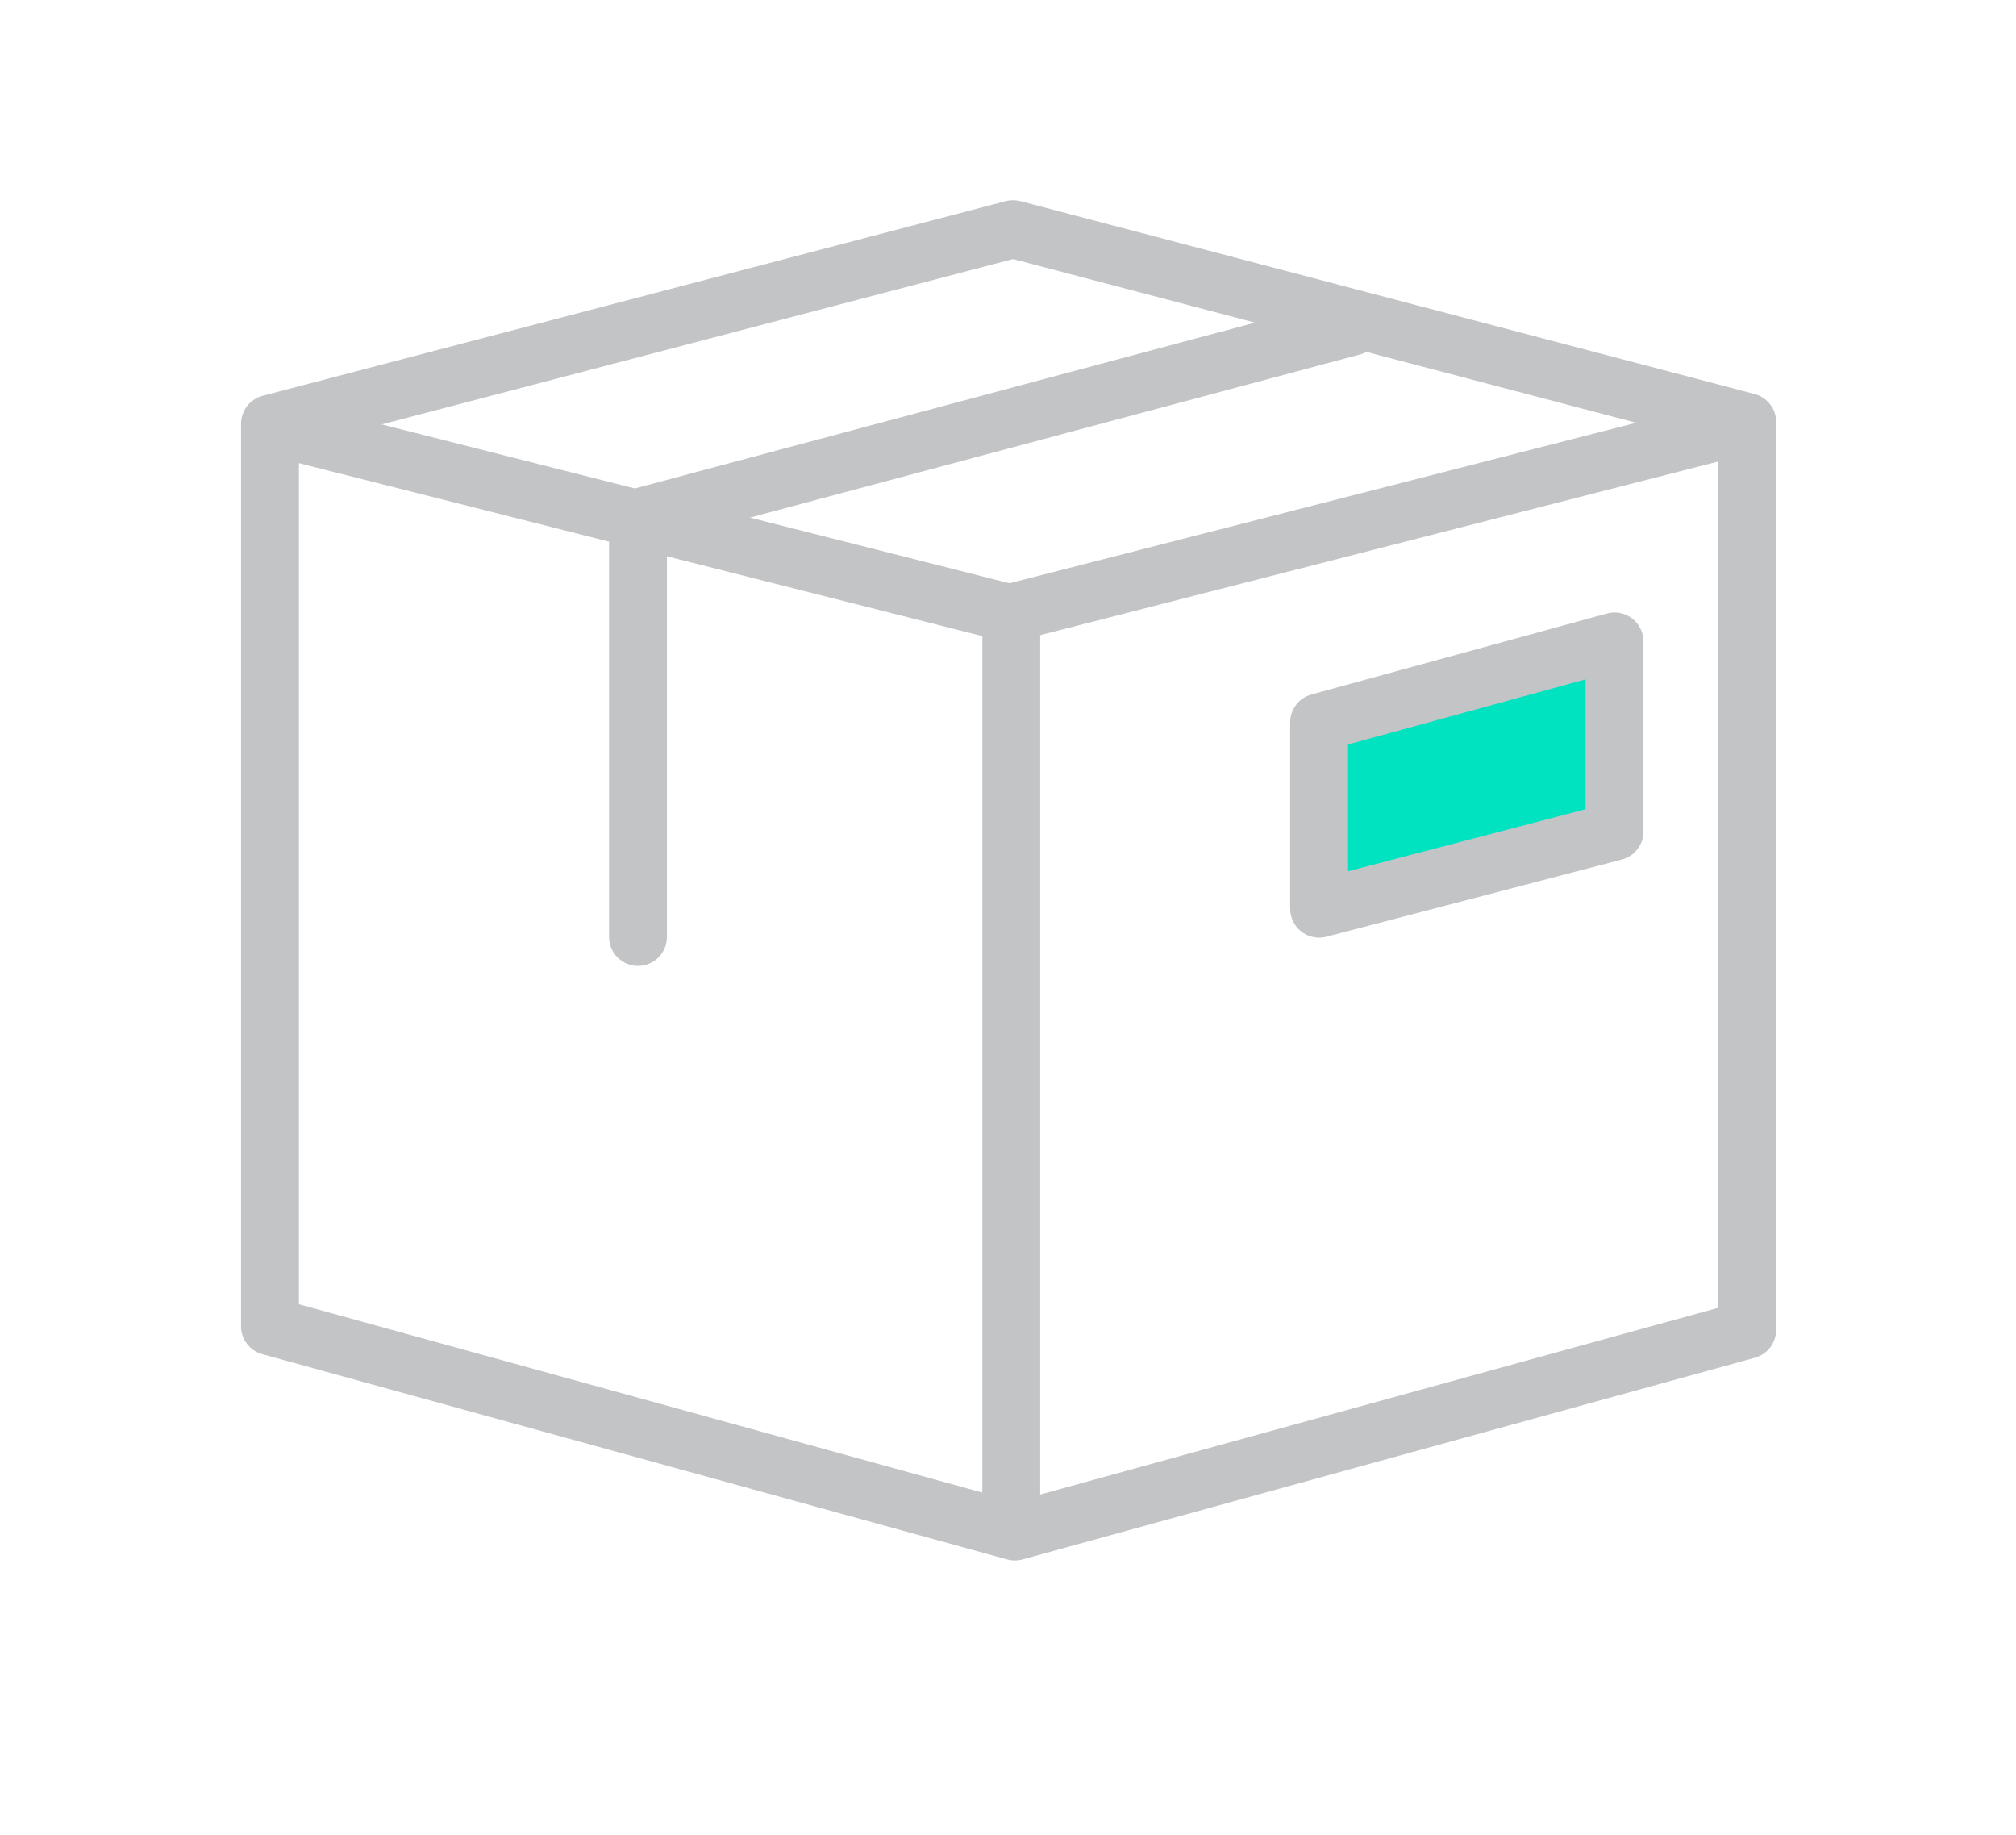
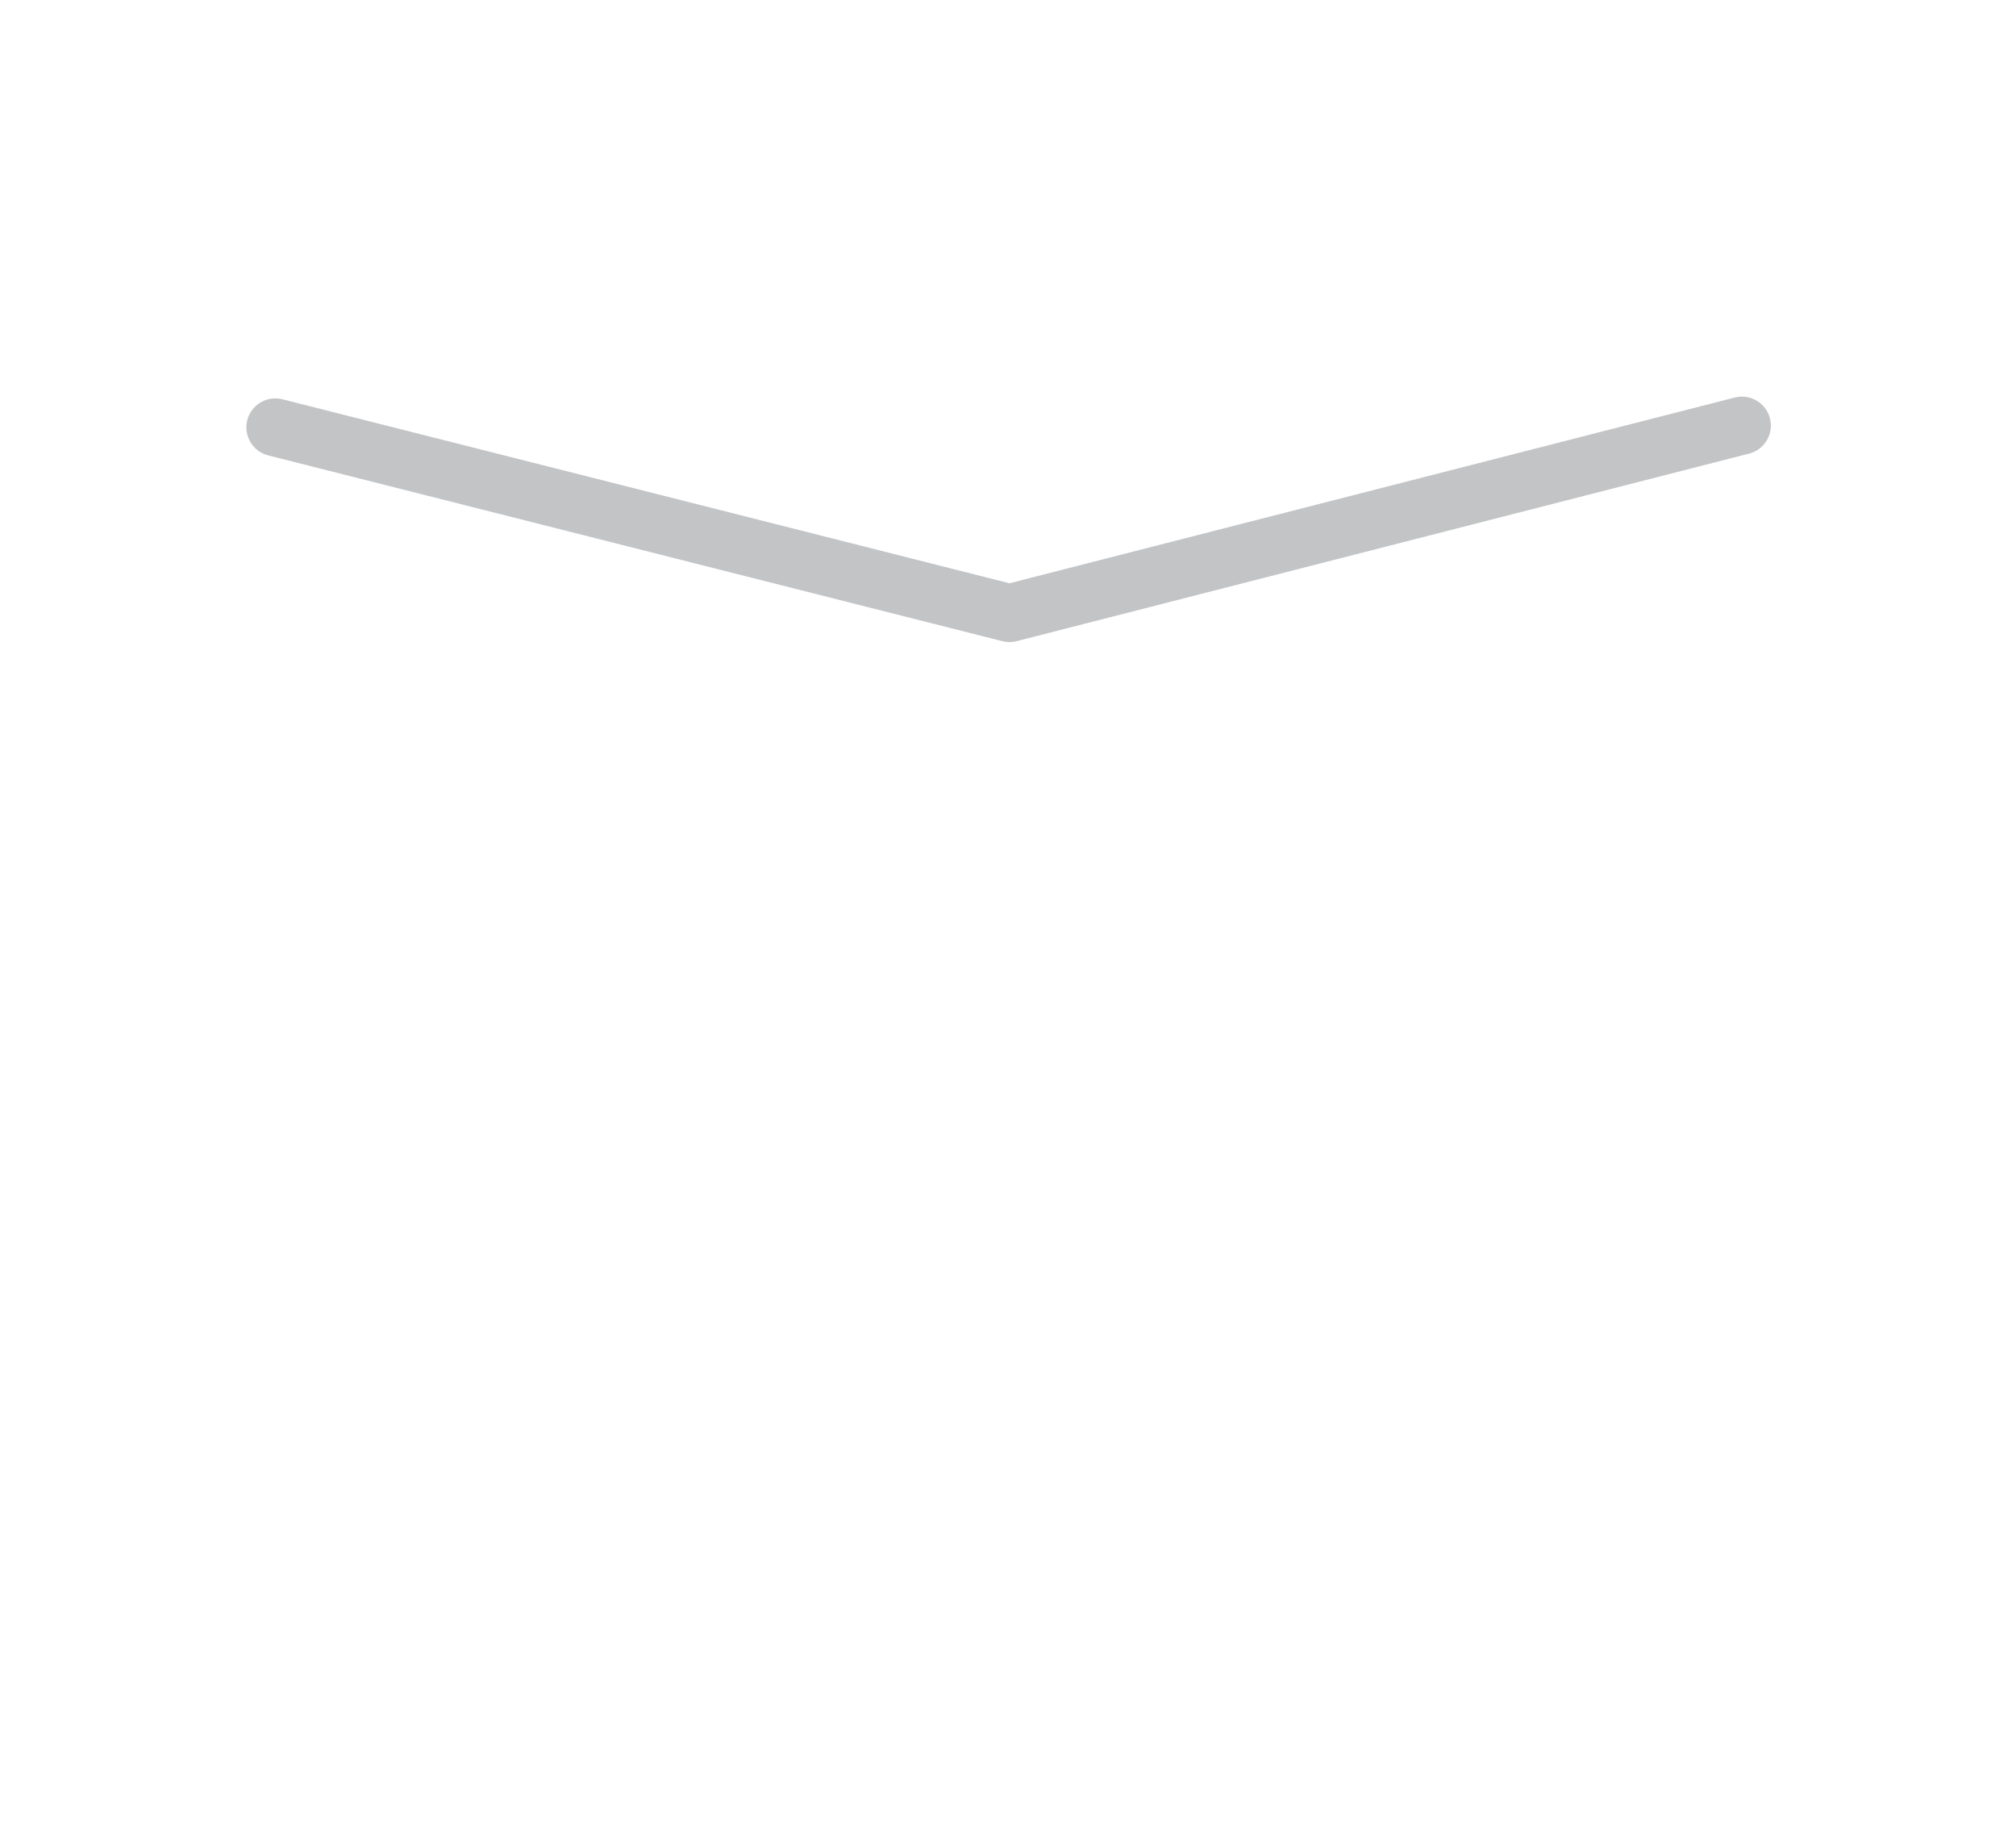
<svg xmlns="http://www.w3.org/2000/svg" version="1.1" id="Layer_1" x="0px" y="0px" width="139.344px" height="126.776px" viewBox="0 0 139.344 126.776" enable-background="new 0 0 139.344 126.776" xml:space="preserve">
  <g>
-     <path fill="#C2C4C6" d="M70.142,107.833c-0.179,0-0.357-0.024-0.531-0.072L18.13,93.576c-0.868-0.238-1.469-1.027-1.469-1.928   V29.285c0-0.909,0.614-1.704,1.493-1.935l51.358-13.451c0.333-0.087,0.682-0.087,1.015,0l50.748,13.329   c0.879,0.231,1.492,1.026,1.492,1.935v62.731c0,0.9-0.602,1.689-1.469,1.929l-50.625,13.94   C70.5,107.809,70.321,107.833,70.142,107.833z M20.661,90.125l49.481,13.635l48.625-13.39V30.705L70.019,17.901L20.661,30.828   V90.125z" />
    <path fill="#C2C4C6" d="M69.775,44.369c-0.165,0-0.33-0.021-0.491-0.061L18.538,31.469c-1.071-0.271-1.719-1.359-1.448-2.43   c0.271-1.071,1.358-1.717,2.43-1.448l50.253,12.714l50.132-12.835c1.072-0.272,2.16,0.372,2.434,1.441   c0.273,1.07-0.371,2.16-1.441,2.434L70.271,44.306C70.109,44.348,69.941,44.369,69.775,44.369z" />
-     <path fill="#C2C4C6" d="M69.898,107.345c-1.104,0-2-0.896-2-2V42.614c0-1.104,0.896-2,2-2s2,0.896,2,2v62.731   C71.898,106.45,71.002,107.345,69.898,107.345z" />
-     <path fill="#C2C4C6" d="M44.097,66.748c-1.104,0-2-0.896-2-2V35.766c0-0.906,0.608-1.698,1.483-1.932l49.403-13.207   c1.064-0.284,2.163,0.349,2.448,1.416c0.285,1.067-0.348,2.164-1.415,2.449L46.097,37.302v27.446   C46.097,65.852,45.201,66.748,44.097,66.748z" />
    <g>
-       <polygon fill="#00E3C1" points="91.175,49.919 91.175,62.796 111.595,57.464 111.595,44.326   " />
-       <path fill="#C2C4C6" d="M91.175,64.796c-0.438,0-0.869-0.144-1.223-0.417c-0.49-0.379-0.777-0.963-0.777-1.583V49.919    c0-0.901,0.603-1.691,1.472-1.929l20.42-5.594c0.6-0.165,1.245-0.04,1.741,0.338s0.787,0.967,0.787,1.59v13.139    c0,0.91-0.614,1.705-1.494,1.935l-20.42,5.332C91.513,64.775,91.344,64.796,91.175,64.796z M93.175,51.445v8.762l16.42-4.288    v-8.972L93.175,51.445z" />
-     </g>
+       </g>
  </g>
</svg>